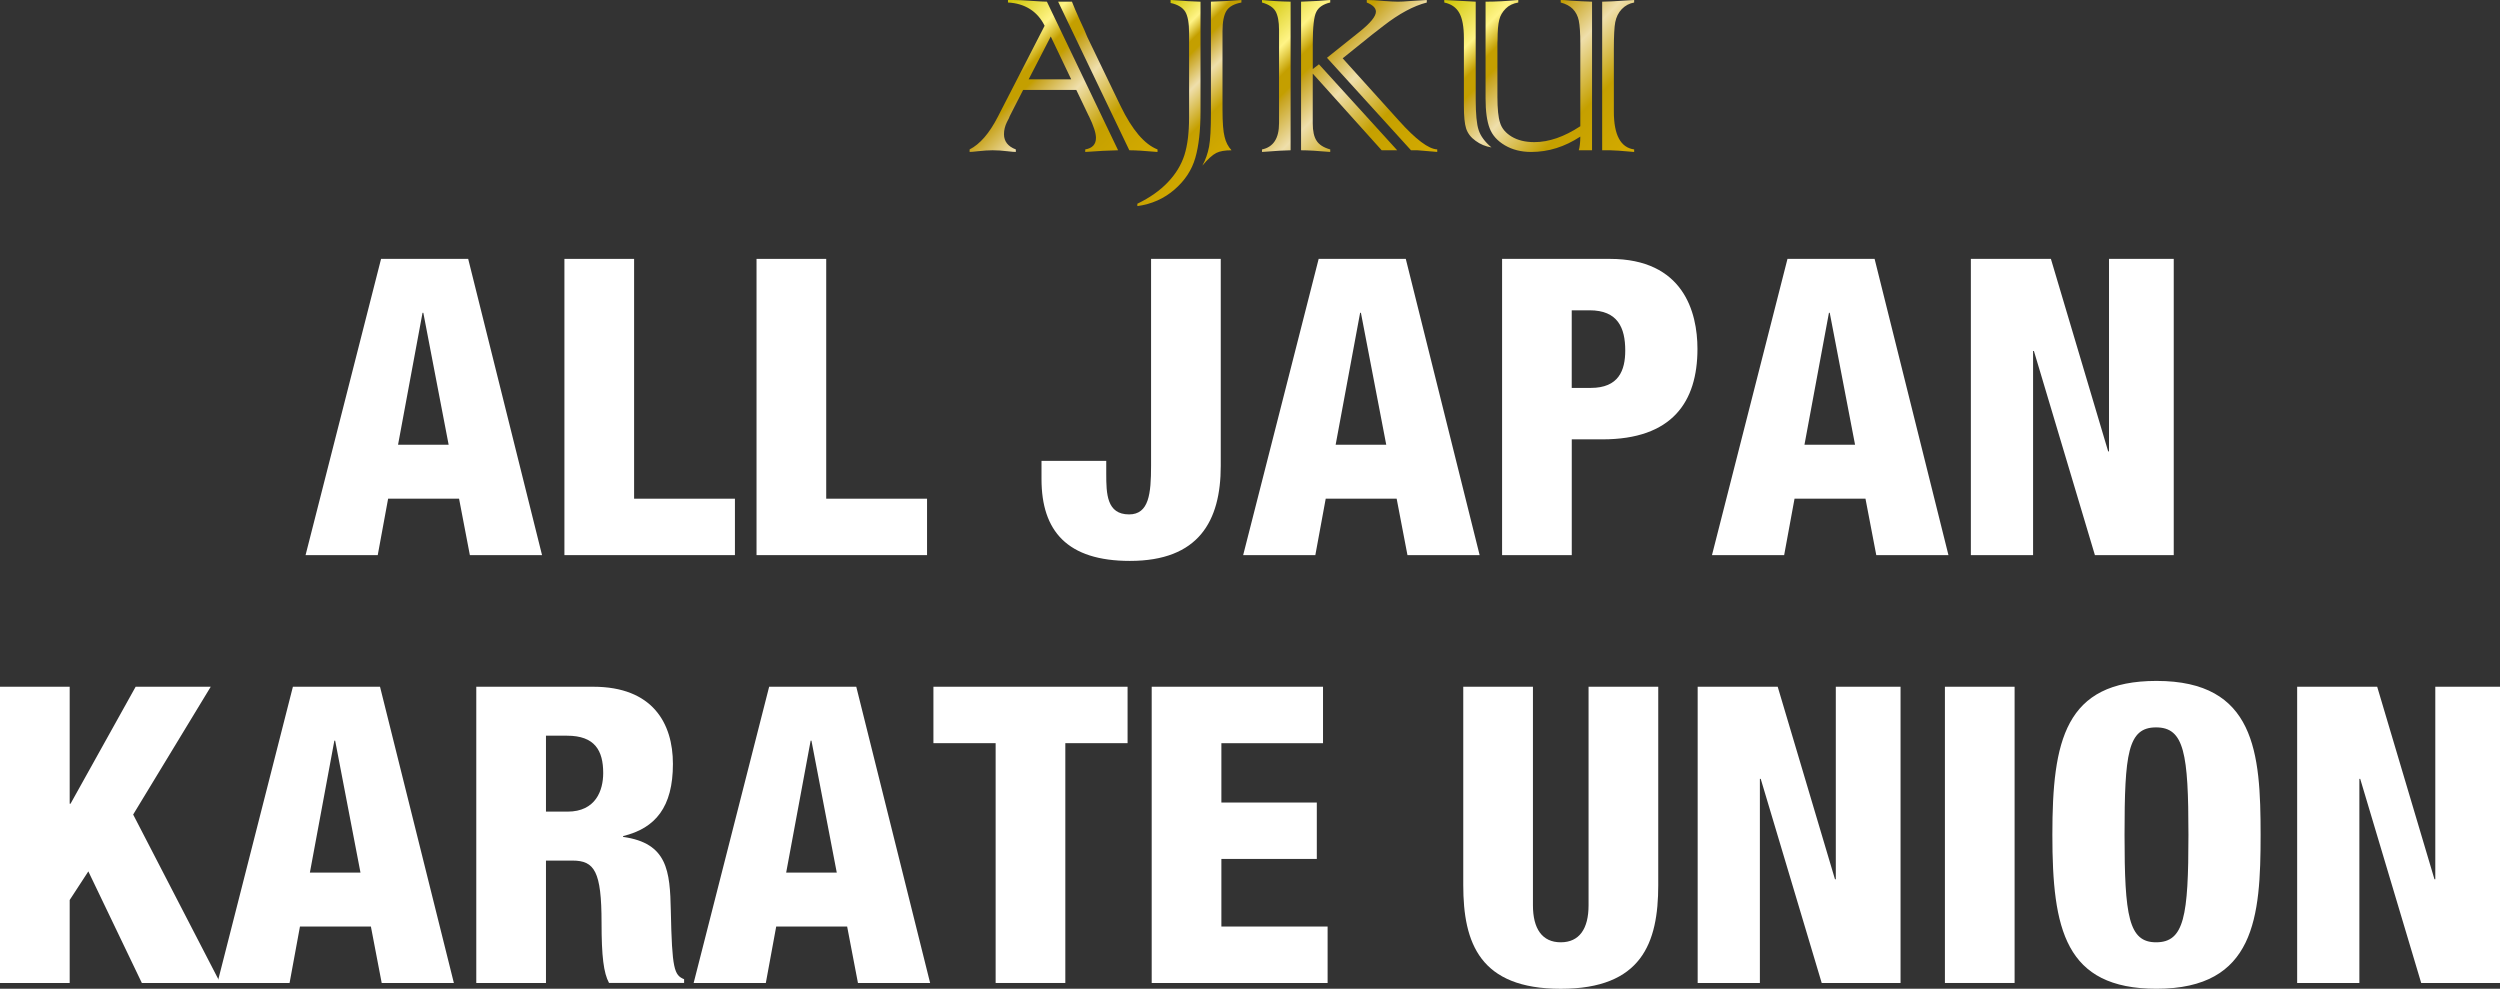
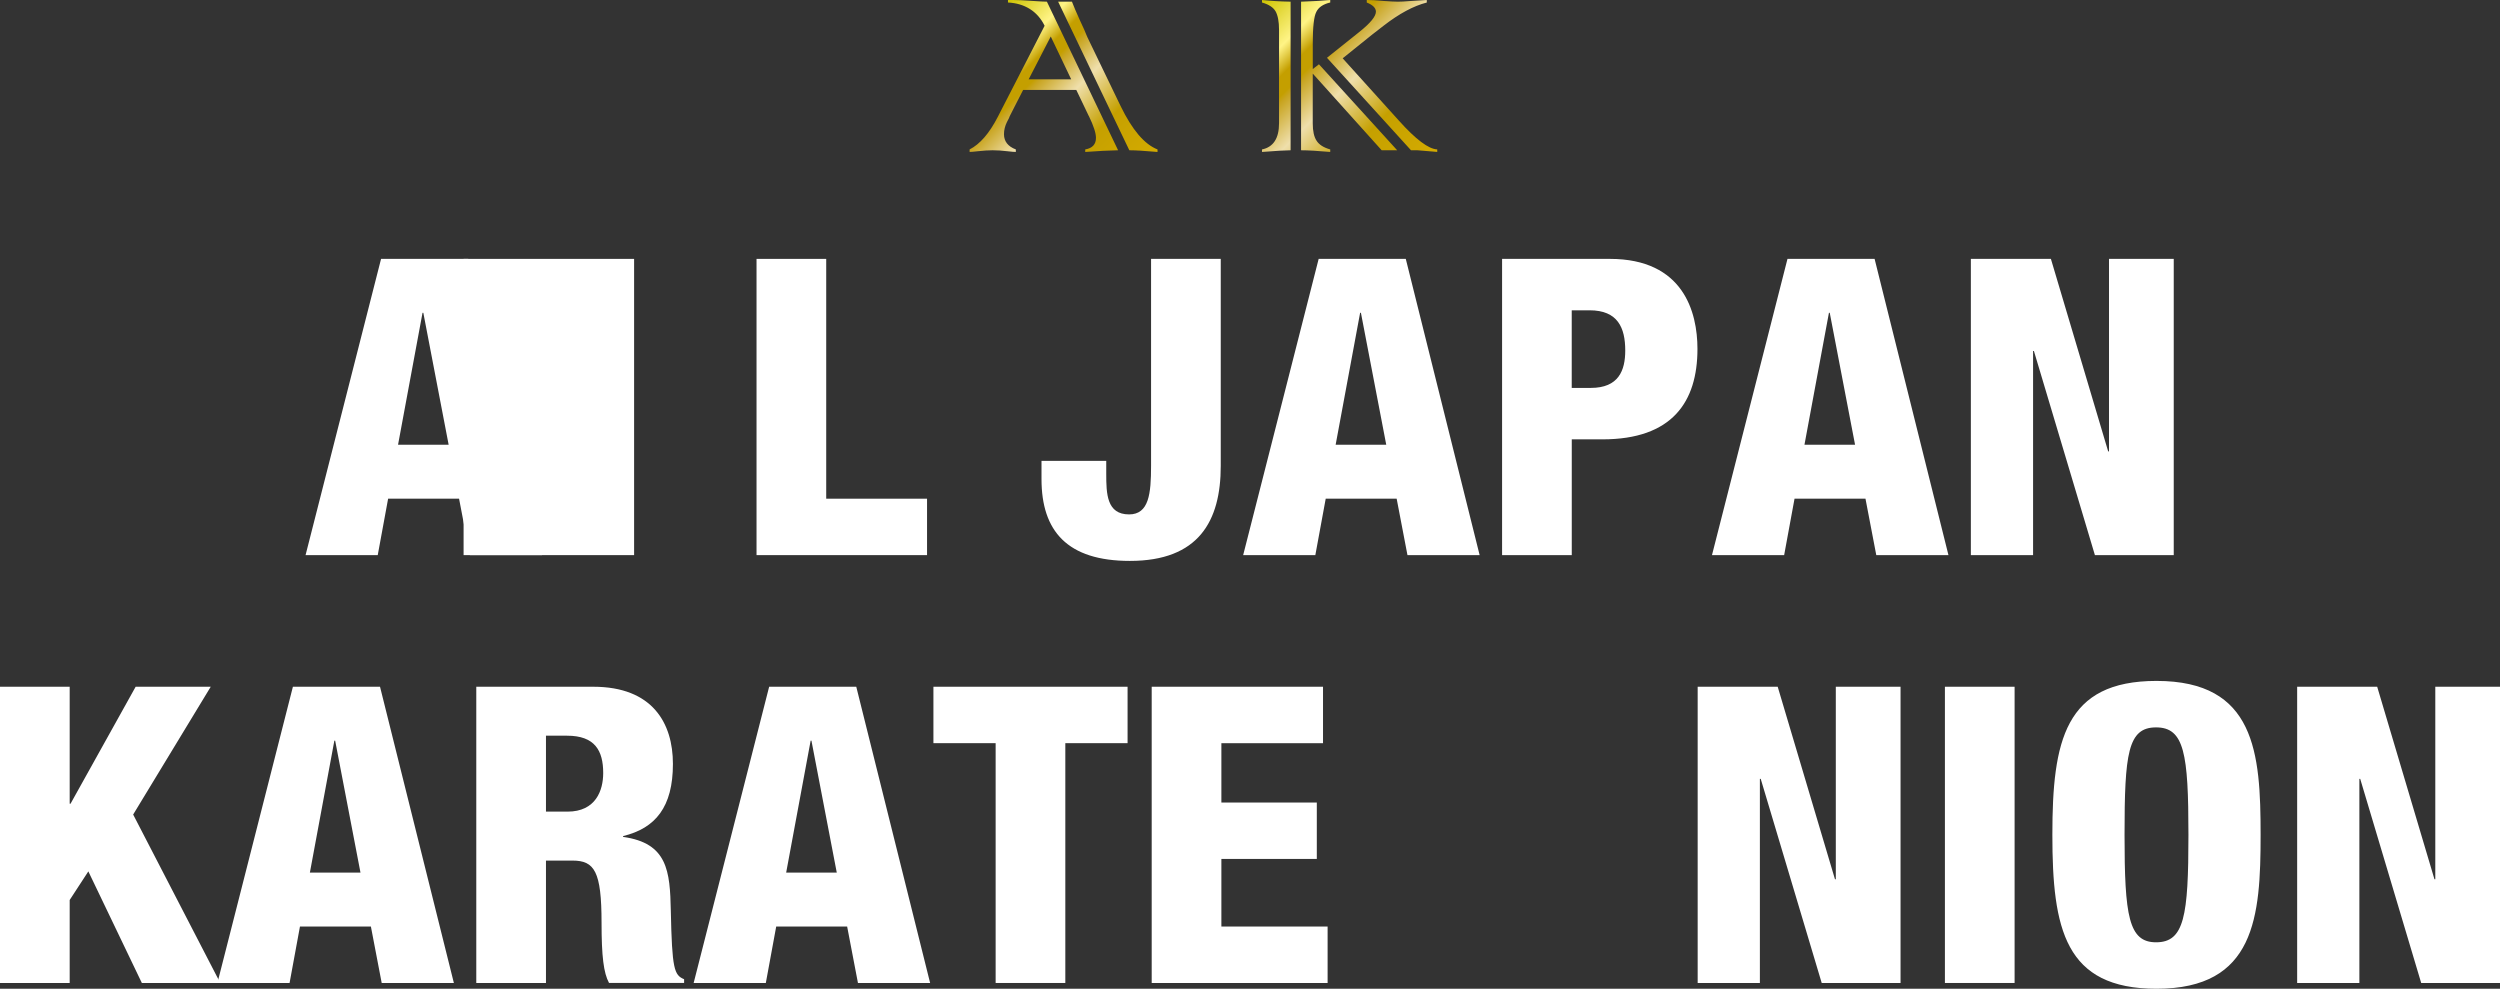
<svg xmlns="http://www.w3.org/2000/svg" xmlns:xlink="http://www.w3.org/1999/xlink" id="_レイヤー_2" data-name="レイヤー 2" viewBox="0 0 712.86 281.94">
  <rect x="0" y="0" width="712.86" height="281.94" fill="#333333" stroke="none" />
  <defs>
    <style>
      .cls-1 {
        fill: url(#_名称未設定グラデーション_98-2);
      }

      .cls-2 {
        fill: url(#_名称未設定グラデーション_98-4);
      }

      .cls-3 {
        fill: url(#_名称未設定グラデーション_98-3);
      }

      .cls-4 {
        fill: #fff;
      }

      .cls-5 {
        fill: url(#_名称未設定グラデーション_98);
      }
    </style>
    <linearGradient id="_名称未設定グラデーション_98" data-name="名称未設定グラデーション 98" x1="278.28" y1="9.13" x2="321.27" y2="52.12" gradientUnits="userSpaceOnUse">
      <stop offset="0" stop-color="#cec300" />
      <stop offset=".2" stop-color="#fff486" />
      <stop offset=".29" stop-color="#c49f00" />
      <stop offset=".35" stop-color="#c49f00" />
      <stop offset=".37" stop-color="#c8a41f" />
      <stop offset=".52" stop-color="#efdfab" />
      <stop offset=".73" stop-color="#c5a000" />
      <stop offset="1" stop-color="#d4ab00" />
    </linearGradient>
    <linearGradient id="_名称未設定グラデーション_98-2" data-name="名称未設定グラデーション 98" x1="321.78" y1="12.02" x2="351.89" y2="42.13" xlink:href="#_名称未設定グラデーション_98" />
    <linearGradient id="_名称未設定グラデーション_98-3" data-name="名称未設定グラデーション 98" x1="360.76" y1="-.91" x2="407.41" y2="45.74" xlink:href="#_名称未設定グラデーション_98" />
    <linearGradient id="_名称未設定グラデーション_98-4" data-name="名称未設定グラデーション 98" x1="417.51" y1="-5.69" x2="466.26" y2="43.06" xlink:href="#_名称未設定グラデーション_98" />
  </defs>
  <g id="topimage">
    <g>
      <g>
        <path class="cls-4" d="M108.66,73.82h24.84l21.06,84.47h-20.58l-3.08-16.09h-20.23l-2.96,16.09h-20.58l21.53-84.47ZM120.72,89.2h-.24l-6.98,37.62h14.43l-7.22-37.62Z" />
-         <path class="cls-4" d="M160.94,73.82h19.87v68.38h28.75v16.09h-48.62v-84.47Z" />
+         <path class="cls-4" d="M160.94,73.82h19.87v68.38v16.09h-48.62v-84.47Z" />
        <path class="cls-4" d="M215.72,73.82h19.87v68.38h28.75v16.09h-48.62v-84.47Z" />
        <path class="cls-4" d="M328.22,73.82h19.87v59.03c0,15.73-6.27,27.09-25.91,27.09-17.86,0-25.2-8.52-25.2-23.31v-5.21h18.46v3.67c0,5.68.12,11.59,6.51,11.59,5.68,0,6.27-5.92,6.27-13.84v-59.03Z" />
        <path class="cls-4" d="M376.01,73.82h24.84l21.06,84.47h-20.58l-3.08-16.09h-20.23l-2.96,16.09h-20.58l21.53-84.47ZM388.07,89.2h-.24l-6.98,37.62h14.43l-7.22-37.62Z" />
        <path class="cls-4" d="M428.3,73.82h30.76c20.94,0,24.96,15.14,24.96,25.67,0,15.14-7.22,25.79-27.09,25.79h-8.75v33.01h-19.87v-84.47ZM448.17,110.61h5.44c7.93,0,9.82-4.97,9.82-10.65,0-6.51-2.13-11.48-10.17-11.48h-5.09v22.12Z" />
        <path class="cls-4" d="M509.69,73.82h24.84l21.06,84.47h-20.58l-3.08-16.09h-20.23l-2.96,16.09h-20.58l21.53-84.47ZM521.75,89.2h-.24l-6.98,37.62h14.43l-7.22-37.62Z" />
        <path class="cls-4" d="M561.97,73.82h22.83l16.33,54.89h.24v-54.89h18.46v84.47h-22.48l-17.39-58.2h-.24v58.2h-17.74v-84.47Z" />
        <path class="cls-4" d="M0,195.82h19.87v33.36h.24l18.57-33.36h21.41l-22.12,36.44,24.84,48.03h-22.36l-15.26-31.82-5.32,8.16v23.66H0v-84.47Z" />
        <path class="cls-4" d="M83.52,195.82h24.84l21.06,84.47h-20.58l-3.08-16.09h-20.23l-2.96,16.09h-20.58l21.53-84.47ZM95.58,211.2h-.24l-6.98,37.62h14.43l-7.22-37.62Z" />
        <path class="cls-4" d="M135.81,195.82h33.36c16.92,0,22.71,10.41,22.71,22,0,12.3-4.97,18.34-14.2,20.58v.24c12.66,1.77,13.37,9.7,13.6,21.06.35,16.68.95,18.34,3.79,19.52v1.06h-21.41c-1.54-2.84-2.13-7.57-2.13-17.15,0-14.67-2.01-17.74-8.28-17.74h-7.57v34.9h-19.87v-84.47ZM155.68,231.43h6.15c8.04,0,10.17-6.03,10.17-11,0-6.39-2.37-10.65-10.29-10.65h-6.03v21.65Z" />
        <path class="cls-4" d="M219.32,195.82h24.84l21.06,84.47h-20.58l-3.08-16.09h-20.23l-2.96,16.09h-20.58l21.53-84.47ZM231.39,211.2h-.24l-6.98,37.62h14.43l-7.22-37.62Z" />
        <path class="cls-4" d="M283.91,211.91h-17.75v-16.09h55.36v16.09h-17.75v68.38h-19.87v-68.38Z" />
        <path class="cls-4" d="M328.39,195.82h48.86v16.09h-28.98v16.92h27.21v16.09h-27.21v19.28h30.29v16.09h-50.16v-84.47Z" />
-         <path class="cls-4" d="M472.84,252.37c0,16.56-4.73,29.58-27.8,29.58s-27.8-13.01-27.8-29.58v-56.55h19.87v62.34c0,6.62,2.6,10.53,7.93,10.53s7.93-3.9,7.93-10.53v-62.34h19.87v56.55Z" />
        <path class="cls-4" d="M484.07,195.82h22.83l16.33,54.89h.24v-54.89h18.46v84.47h-22.48l-17.39-58.2h-.24v58.2h-17.74v-84.47Z" />
        <path class="cls-4" d="M554.58,195.82h19.87v84.47h-19.87v-84.47Z" />
        <path class="cls-4" d="M614.91,281.94c-26.14,0-29.69-17.04-29.69-43.89s3.55-43.89,29.69-43.89c28.16,0,29.69,20.47,29.69,43.89s-1.54,43.89-29.69,43.89ZM614.79,268.69c8.04,0,9.23-7.45,9.23-30.64s-1.18-30.64-9.23-30.64-8.99,7.45-8.99,30.64,1.18,30.64,8.99,30.64Z" />
        <path class="cls-4" d="M655.01,195.82h22.83l16.33,54.89h.24v-54.89h18.46v84.47h-22.48l-17.39-58.2h-.24v58.2h-17.74v-84.47Z" />
      </g>
      <g>
        <path class="cls-5" d="M310.48,33.12l-3.58-7.48h-15.16l-3.82,7.48-.2.52s-.23.42-.6,1.17c-.56,1.13-.84,2.28-.84,3.46,0,2.04,1.13,3.48,3.38,4.34v.72c-.46,0-1.25-.07-2.37-.2-1.58-.19-3-.28-4.26-.28-1.15,0-2.57.09-4.26.28-1.15.13-1.92.2-2.29.2v-.72c2.95-1.5,5.63-4.6,8.04-9.29l13.35-25.97c-1.02-2.06-2.42-3.66-4.2-4.78-1.78-1.12-3.87-1.74-6.25-1.85v-.72h1.41c1.26,0,2.99.08,5.19.24,2.3.16,3.81.24,4.5.24l20.3,42.37c-2.6.05-5.72.21-9.37.48v-.72c2.04-.35,3.06-1.45,3.06-3.3,0-1.37-.67-3.43-2.01-6.19ZM293.31,22.63h12.14l-5.83-12.22-6.31,12.22ZM322.02,42.85L301.72.48h3.94c.54,1.39,1.29,3.15,2.25,5.27,1.07,2.28,1.67,3.63,1.81,4.06.13.24.25.52.36.84l9.45,19.58c3.3,6.81,6.81,10.93,10.53,12.38v.72c-3.65-.32-6.33-.48-8.04-.48Z" />
-         <path class="cls-1" d="M342.32.48v31.2c0,5.49-.5,9.94-1.49,13.35-.99,3.46-2.97,6.47-5.95,9.04-2.97,2.57-6.5,4.14-10.57,4.7v-.68c3.56-1.72,6.47-3.77,8.72-6.15,2.22-2.33,3.79-4.9,4.7-7.72.88-2.79,1.33-6.38,1.33-10.77V9.45c0-2.84-.36-4.88-1.09-6.11-.78-1.23-2.17-2.06-4.18-2.49v-.84c3.81.27,6.65.43,8.52.48ZM353.98,0v.72c-2.09.38-3.51,1.17-4.26,2.37-.75,1.23-1.13,3.15-1.13,5.75v22.39c0,3.7.2,6.3.6,7.8.35,1.5,1,2.77,1.97,3.82-1.88,0-3.32.25-4.34.76-1.07.54-2.4,1.74-3.98,3.62.91-1.63,1.55-3.46,1.93-5.47.35-1.9.52-5.12.52-9.65V.48c2.17-.05,5.07-.21,8.68-.48Z" />
        <path class="cls-3" d="M368.01.48v42.37c-1.37,0-4.09.16-8.16.48v-.72c3.24-.67,4.86-3.16,4.86-7.48V8.52c0-2.38-.34-4.15-1-5.31-.67-1.13-1.96-1.96-3.86-2.49v-.72c2.57.27,5.29.43,8.16.48ZM376.09,18.33l22.31,24.52h-4.42l-19.66-21.87v14.15c0,2.23.36,3.89,1.09,4.99.7,1.12,2,1.96,3.9,2.49v.72c-3.54-.32-6.31-.48-8.32-.48V.48c3.67-.13,6.45-.29,8.32-.48v.72c-2.01.46-3.34,1.35-3.98,2.69-.67,1.34-1,4.3-1,8.88v7.4l1.77-1.37ZM404.03,42.85h-1.69l-23.96-26.37,9.21-7.36c3.16-2.52,4.74-4.45,4.74-5.79,0-1.04-.87-1.92-2.61-2.61v-.72c1.21,0,2.83.09,4.86.28,1.82.13,3.16.2,4.02.2s1.88-.05,3.13-.16c1.79-.13,3.5-.24,5.11-.32v.72c-3.78.96-7.89,3.18-12.34,6.63l-2.69,2.09c-.24.16-.42.29-.52.4l-8.44,6.79,16,17.73c4.85,5.41,8.51,8.16,10.97,8.24v.72c-3.72-.32-5.65-.48-5.79-.48Z" />
-         <path class="cls-2" d="M411.83,0l8.96.48v27.9c0,4.15.28,7.06.84,8.72.56,1.71,1.78,3.36,3.66,4.94-1.69-.27-3.2-.9-4.54-1.89-1.34-.96-2.24-2.13-2.69-3.5-.43-1.31-.64-3.5-.64-6.55V10.89c0-3.27-.44-5.68-1.33-7.24-.88-1.55-2.31-2.53-4.26-2.93v-.72ZM453.96.48v42.37h-3.78c.27-.88.42-2.18.44-3.9-4.45,2.92-9.11,4.38-13.99,4.38-2.87,0-5.37-.63-7.52-1.89-2.14-1.26-3.59-2.88-4.34-4.86-.78-2.01-1.17-4.84-1.17-8.48V.48c2.81,0,5.92-.16,9.33-.48v.72c-1.47.24-2.67.82-3.58,1.73-.96.96-1.58,2.04-1.85,3.22-.32,1.23-.48,3.15-.48,5.75l-.04.84v15.36c0,3.4.25,5.87.76,7.4.48,1.58,1.58,2.89,3.3,3.94,1.74,1.04,3.9,1.57,6.47,1.57,4.13,0,8.5-1.51,13.11-4.54V12.5c0-3.03-.15-5.24-.44-6.63-.27-1.31-.84-2.43-1.73-3.34-.83-.83-1.97-1.43-3.42-1.81v-.72c.16,0,.54.01,1.12.04.59.03,1.22.08,1.89.16,2.2.13,4.17.23,5.91.28ZM459.14,42.85h-2.29V.48c2.01-.05,3.54-.12,4.58-.2l4.54-.28v.72c-1.37.24-2.55.87-3.54,1.89-.94.99-1.55,2.23-1.85,3.7-.27,1.37-.4,3.98-.4,7.84v17.69c0,6.65,1.93,10.24,5.79,10.77v.72c-3.54-.32-5.82-.48-6.83-.48Z" />
      </g>
    </g>
  </g>
</svg>